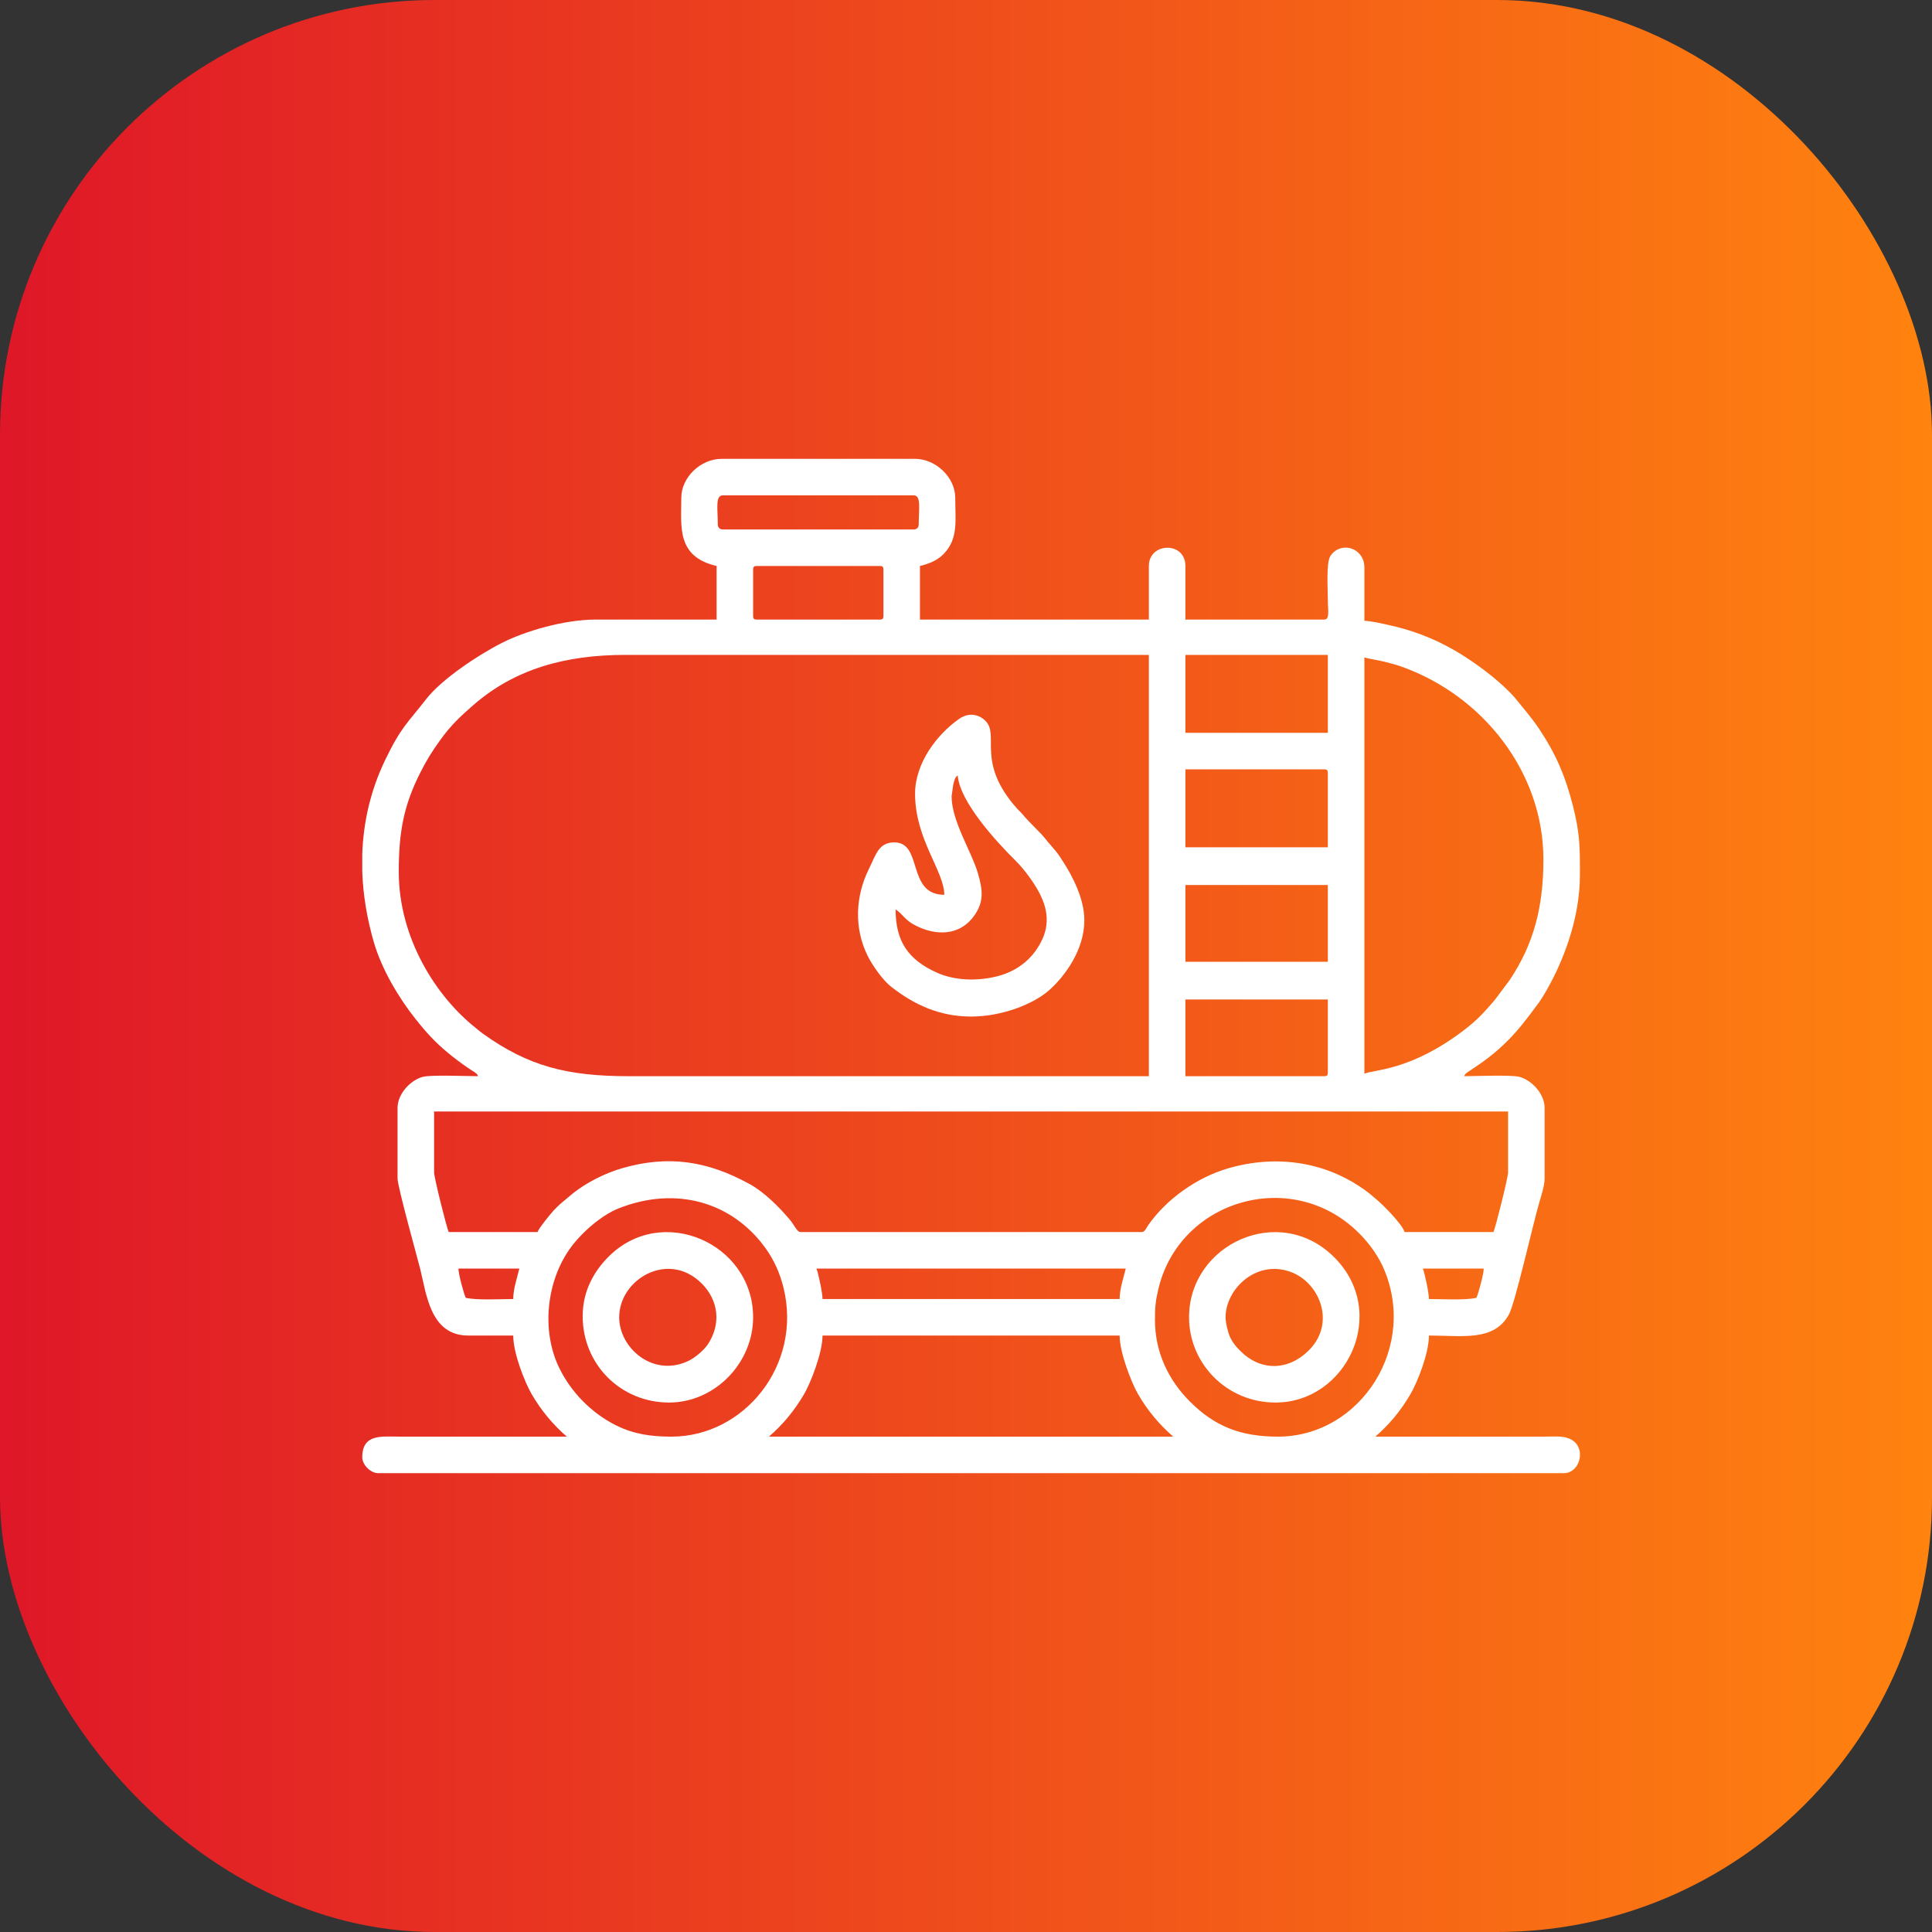
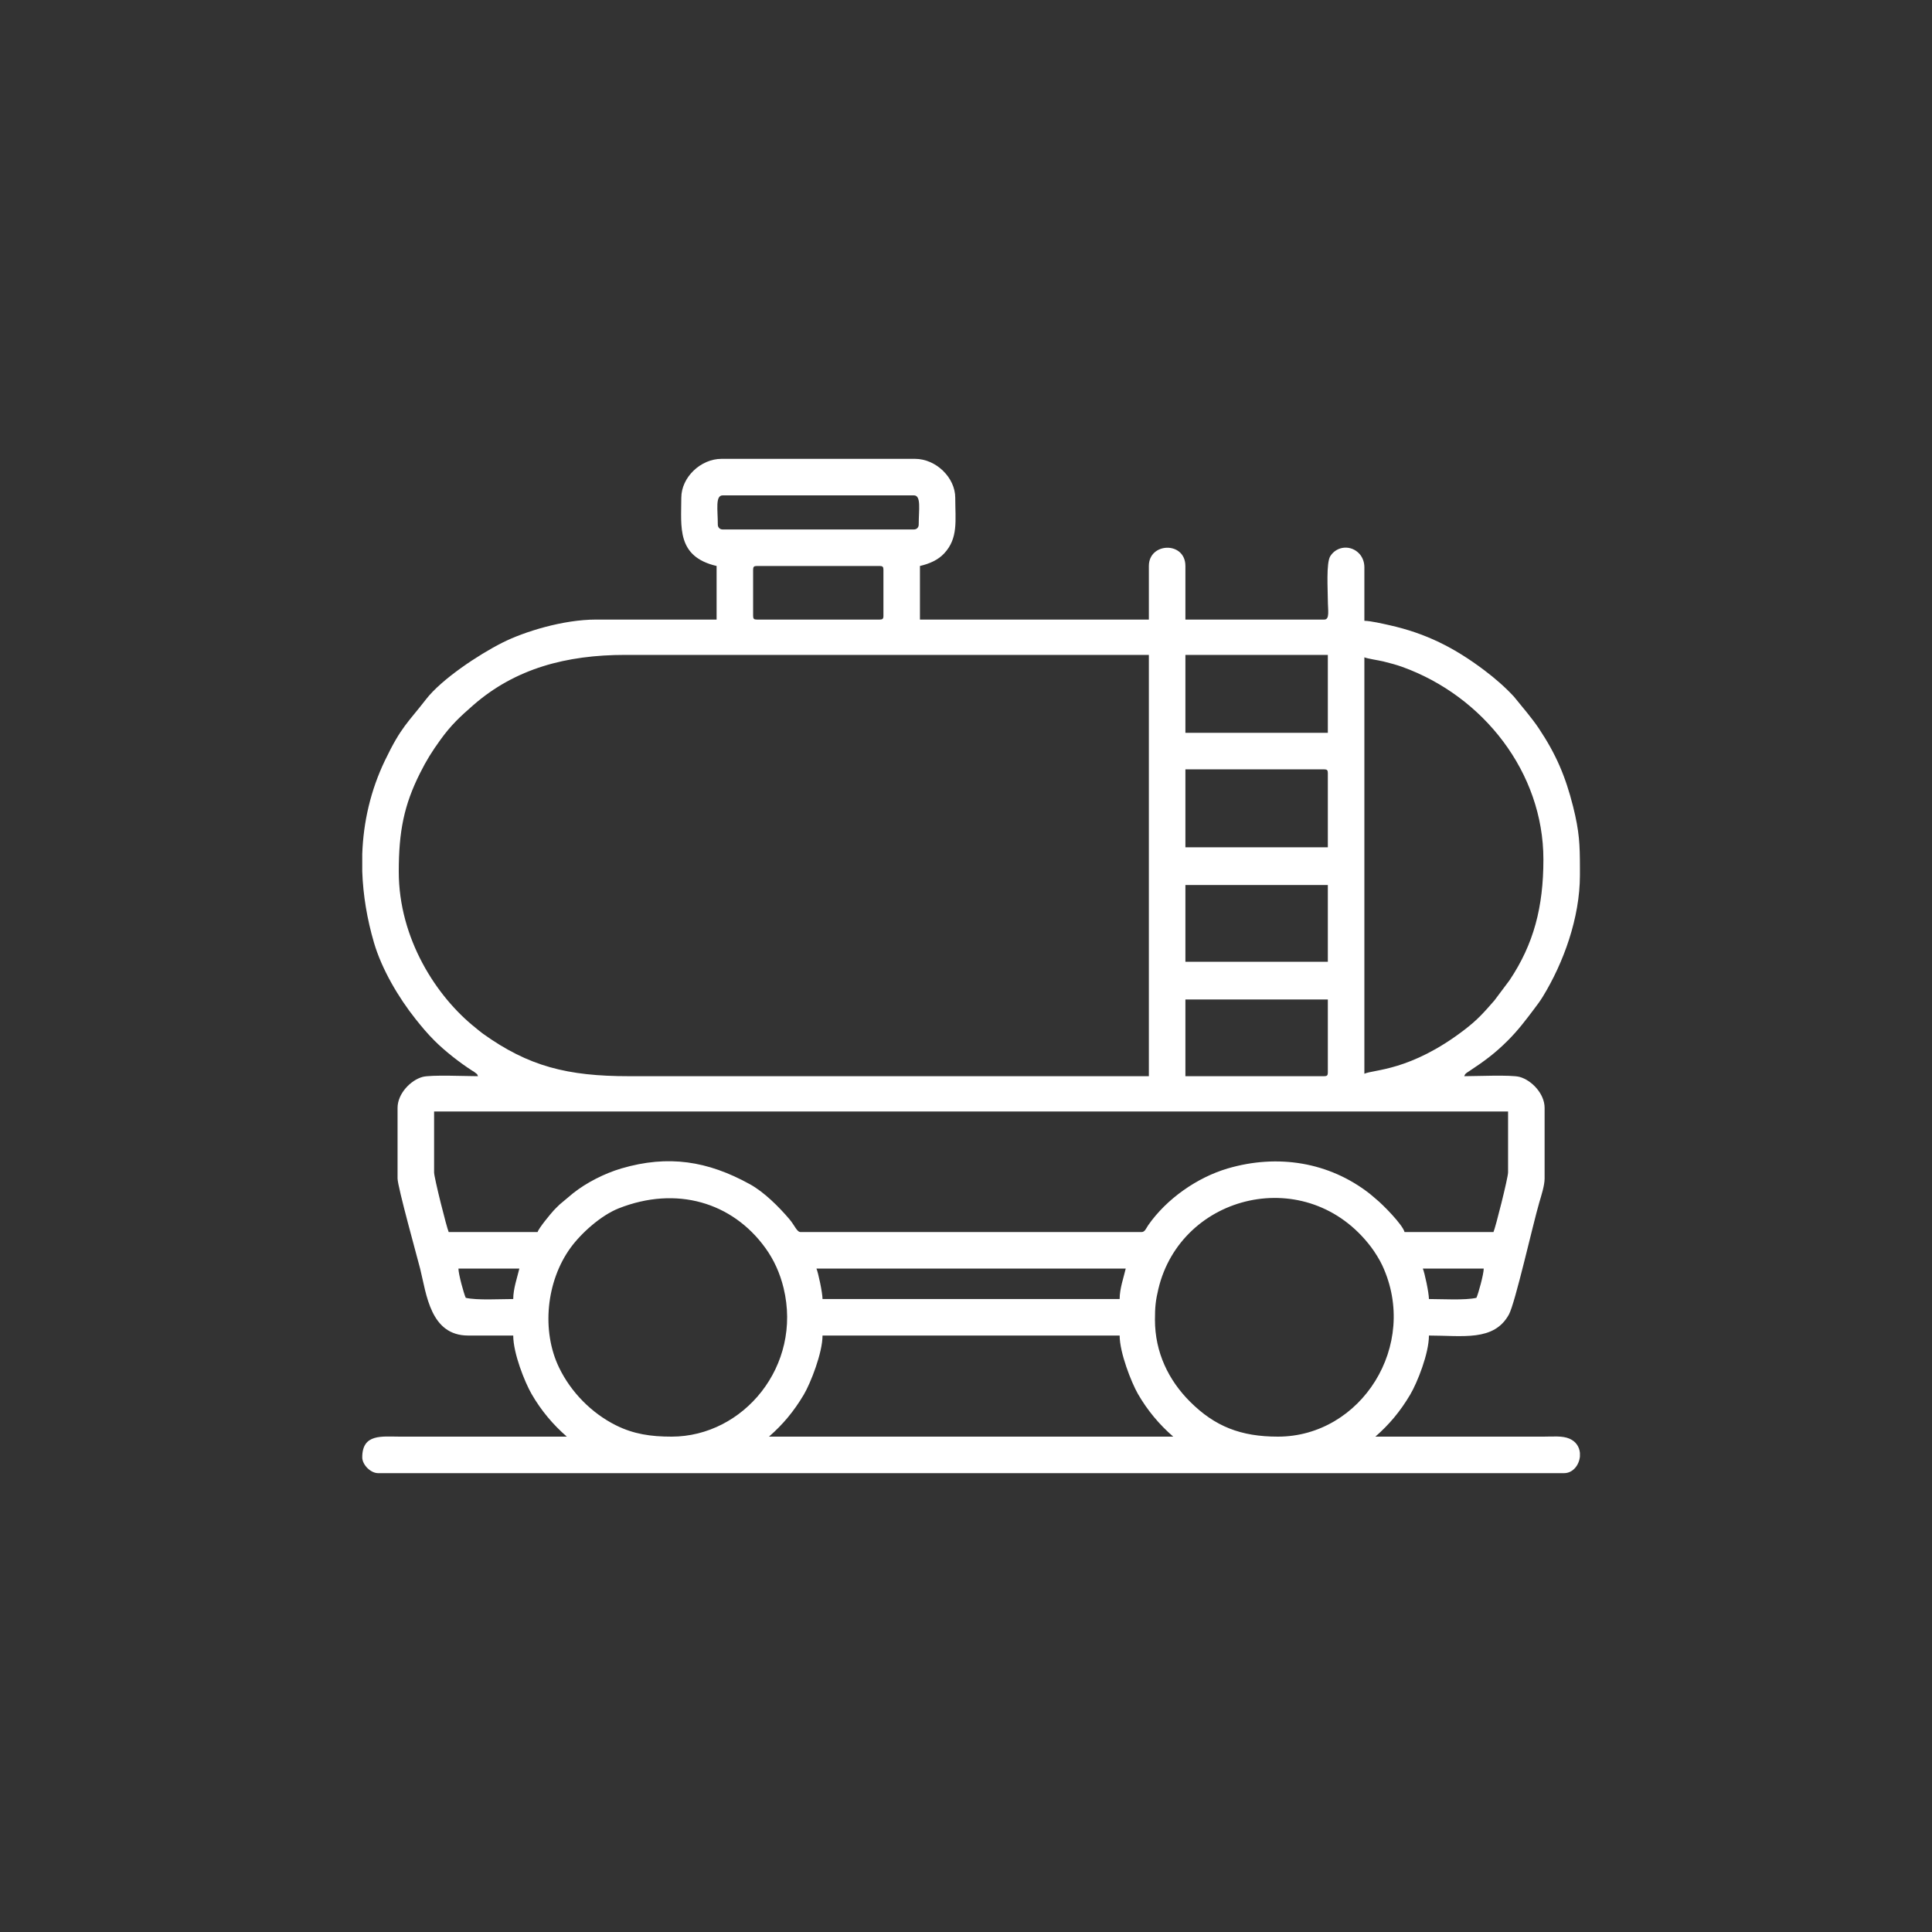
<svg xmlns="http://www.w3.org/2000/svg" width="80" height="80" viewBox="0 0 80 80" fill="none">
  <rect x="0" y="0" width="80" height="80" fill="#333333" stroke="none" />
-   <rect width="80" height="80" rx="18" fill="url(#paint0_linear_2023_7)" />
  <path fill-rule="evenodd" clip-rule="evenodd" d="M34.059 55.302H46.362C46.362 56.015 46.851 57.252 47.12 57.721C47.515 58.405 48.002 58.985 48.581 59.488H31.841C32.415 58.989 32.873 58.441 33.282 57.752C33.565 57.275 34.059 56.017 34.059 55.302ZM65.421 35.922V36.19V36.243C65.421 38.007 64.739 39.873 63.887 41.265C63.765 41.463 63.672 41.585 63.534 41.768C63.175 42.245 62.862 42.66 62.434 43.088C61.894 43.628 61.44 43.956 60.83 44.359C60.697 44.447 60.671 44.452 60.631 44.563C61.11 44.563 62.569 44.498 62.921 44.592C63.415 44.725 63.959 45.285 63.959 45.874V48.799C63.959 49.092 63.817 49.522 63.739 49.789C63.471 50.706 62.74 53.958 62.481 54.43C61.863 55.555 60.565 55.302 59.169 55.302C59.169 56.046 58.685 57.258 58.391 57.752C57.983 58.441 57.523 58.989 56.951 59.488H63.909C64.3 59.488 64.694 59.445 64.985 59.571C65.265 59.69 65.398 59.92 65.421 60.161V60.311C65.388 60.665 65.132 61 64.765 61H15.656C15.347 61 15 60.654 15 60.345C15 59.356 15.815 59.488 16.564 59.488H23.471C22.893 58.985 22.406 58.405 22.011 57.721C21.731 57.235 21.252 56.043 21.252 55.302H19.387C17.817 55.302 17.658 53.582 17.401 52.549C17.296 52.13 16.462 49.139 16.462 48.799V45.874C16.462 45.285 17.006 44.725 17.5 44.592C17.852 44.498 19.311 44.563 19.791 44.563C19.748 44.447 19.763 44.491 19.681 44.42C19.61 44.359 19.635 44.388 19.56 44.339C19.037 44.004 18.415 43.517 17.988 43.088C17.692 42.792 17.471 42.525 17.212 42.201C16.501 41.309 15.808 40.133 15.486 39.035C15.201 38.061 15.034 37.071 15 36.086V35.365C15.046 34.038 15.345 32.728 15.941 31.487C16.613 30.087 16.885 29.934 17.643 28.954C18.284 28.126 19.806 27.114 20.799 26.613C21.706 26.155 23.32 25.655 24.681 25.655H29.673V23.436C28.005 23.048 28.211 21.812 28.211 20.613C28.211 19.762 29.015 19 29.875 19H37.891C38.748 19 39.555 19.768 39.555 20.613C39.555 21.553 39.689 22.285 39.091 22.922C38.844 23.185 38.493 23.343 38.093 23.436V25.655H47.572V23.436C47.572 22.45 49.085 22.408 49.085 23.436V25.655H54.833C55.071 25.655 54.984 25.28 54.983 24.848C54.983 24.444 54.909 23.31 55.083 23.032C55.355 22.598 55.949 22.555 56.292 22.934C56.404 23.058 56.496 23.252 56.496 23.488V25.706C56.775 25.712 57.25 25.825 57.526 25.886C59.049 26.224 60.234 26.828 61.459 27.751C61.907 28.089 62.313 28.441 62.687 28.844L63.231 29.509C63.422 29.752 63.552 29.911 63.727 30.173C64.431 31.231 64.822 32.14 65.139 33.399C65.402 34.448 65.419 34.98 65.421 35.922ZM47.824 54.647C47.824 54.115 47.852 53.852 47.965 53.376C48.902 49.422 54.139 48.147 56.778 51.643C56.926 51.839 57.131 52.166 57.236 52.394C58.779 55.706 56.36 59.488 52.916 59.488C51.377 59.488 50.303 59.066 49.274 58.038C48.388 57.152 47.824 56.001 47.824 54.647ZM27.807 59.488C26.941 59.488 26.235 59.382 25.503 59.018C24.495 58.514 23.642 57.647 23.151 56.631C22.413 55.107 22.618 53.058 23.622 51.672C24.067 51.058 24.887 50.326 25.617 50.036C28.005 49.092 30.321 49.781 31.69 51.672C32.052 52.172 32.299 52.728 32.447 53.335C33.226 56.552 30.791 59.488 27.807 59.488ZM58.916 52.529H61.438C61.438 52.758 61.213 53.578 61.135 53.74C60.67 53.848 59.695 53.79 59.169 53.79C59.169 53.537 58.99 52.694 58.916 52.529ZM33.807 52.529H46.614C46.528 52.901 46.362 53.359 46.362 53.79H34.059C34.059 53.537 33.881 52.694 33.807 52.529ZM21.252 53.79C20.726 53.79 19.751 53.848 19.286 53.74C19.208 53.578 18.983 52.758 18.983 52.529H21.505C21.418 52.901 21.252 53.359 21.252 53.79ZM22.261 51.017H18.58C18.497 50.842 17.975 48.762 17.975 48.547V46.025H62.446V48.547C62.446 48.765 61.924 50.843 61.841 51.017H58.16C58.077 50.703 57.248 49.868 56.993 49.663C56.883 49.574 56.845 49.53 56.721 49.432C55.035 48.112 52.901 47.778 50.838 48.383C49.568 48.757 48.303 49.643 47.543 50.736C47.46 50.856 47.411 51.017 47.269 51.017H33.152C32.995 51.017 32.911 50.745 32.683 50.478C32.25 49.969 31.638 49.358 31.05 49.035C29.302 48.072 27.675 47.812 25.728 48.383C25.034 48.588 24.279 48.972 23.729 49.41L23.181 49.869C23.088 49.96 23.015 50.027 22.928 50.121C22.794 50.267 22.303 50.861 22.261 51.017ZM54.833 44.563H49.085V41.386H54.983V44.412C54.983 44.528 54.949 44.563 54.833 44.563ZM49.085 36.647H54.983V39.824H49.085V36.647ZM56.496 44.462V27.218C56.61 27.272 57.093 27.342 57.283 27.389C57.584 27.465 57.817 27.525 58.066 27.615C61.421 28.825 63.909 31.985 63.909 35.588C63.909 37.546 63.515 39.084 62.507 40.59L61.881 41.426C61.451 41.917 61.191 42.22 60.631 42.648C58.394 44.359 56.871 44.282 56.496 44.462ZM16.512 36.092C16.512 34.418 16.731 33.336 17.387 32.025C17.667 31.465 17.888 31.119 18.227 30.647C18.669 30.03 19.048 29.678 19.599 29.197C21.336 27.681 23.453 27.118 25.891 27.118H47.572V44.563H26.042C23.497 44.563 21.885 44.157 19.992 42.799C19.888 42.724 19.792 42.64 19.683 42.552C18.068 41.266 16.512 38.864 16.512 36.092ZM49.085 31.857H54.833C54.949 31.857 54.983 31.892 54.983 32.008V35.084H49.085V31.857ZM49.085 27.118H54.983V30.345H49.085V27.118ZM31.185 25.504V23.588C31.185 23.472 31.22 23.436 31.337 23.436H36.429C36.545 23.436 36.581 23.472 36.581 23.588V25.504C36.581 25.621 36.545 25.655 36.429 25.655H31.337C31.22 25.655 31.185 25.621 31.185 25.504ZM29.723 21.722C29.723 21.099 29.611 20.512 29.925 20.512H37.841C38.154 20.512 38.042 21.099 38.042 21.722C38.042 21.841 37.959 21.924 37.841 21.924H29.925C29.807 21.924 29.723 21.841 29.723 21.722Z" fill="white" />
-   <path fill-rule="evenodd" clip-rule="evenodd" d="M39.404 32.966L39.474 32.482C39.526 32.297 39.534 32.198 39.656 32.109C39.746 33.198 41.219 34.813 42.039 35.626C42.253 35.839 42.414 36.031 42.596 36.279C43.362 37.32 43.651 38.244 42.924 39.31C42.526 39.894 41.942 40.273 41.231 40.441C40.428 40.629 39.532 40.605 38.799 40.277C37.587 39.735 37.085 38.959 37.085 37.655C37.384 37.856 37.461 38.083 37.856 38.295C38.748 38.771 39.77 38.768 40.373 37.868C40.744 37.318 40.692 36.847 40.494 36.163C40.225 35.243 39.404 34.009 39.404 32.966ZM37.891 32.865C37.891 34.761 39.101 36.073 39.101 37.051C37.533 37.051 38.23 34.882 37.034 34.882C36.381 34.882 36.276 35.38 35.975 35.991C35.413 37.128 35.365 38.438 35.924 39.573C36.124 39.979 36.556 40.59 36.904 40.862C37.851 41.601 38.902 42.093 40.211 42.093C41.466 42.093 42.778 41.593 43.45 40.996C44.107 40.411 44.9 39.322 44.9 38.109C44.9 37.204 44.4 36.269 44.033 35.699C43.926 35.532 43.827 35.374 43.702 35.224C43.566 35.058 43.435 34.924 43.308 34.76C43.061 34.442 42.702 34.149 42.314 33.687C42.24 33.601 42.188 33.566 42.114 33.482C40.392 31.551 41.408 30.449 40.806 29.85C40.503 29.548 40.085 29.512 39.727 29.76C38.799 30.402 37.891 31.599 37.891 32.865Z" fill="white" />
-   <path fill-rule="evenodd" clip-rule="evenodd" d="M50.748 54.546C50.748 53.348 52.084 52.084 53.545 52.708C54.666 53.188 55.311 54.81 54.19 55.921C53.332 56.771 52.195 56.775 51.366 55.946C51.185 55.765 51.053 55.614 50.935 55.368C50.854 55.198 50.748 54.776 50.748 54.546ZM49.236 54.546C49.236 56.456 50.791 58.076 52.816 58.076C55.768 58.076 57.541 54.355 55.249 52.062C52.974 49.787 49.236 51.517 49.236 54.546Z" fill="white" />
-   <path fill-rule="evenodd" clip-rule="evenodd" d="M25.639 54.546C25.639 52.965 27.677 51.766 29.056 53.146C29.747 53.837 29.871 54.802 29.319 55.654C29.154 55.908 28.769 56.227 28.505 56.353C27.049 57.048 25.639 55.825 25.639 54.546ZM24.127 54.496C24.127 56.5 25.702 58.076 27.706 58.076C29.595 58.076 31.185 56.446 31.185 54.546C31.185 51.486 27.411 49.818 25.197 52.038C24.643 52.593 24.127 53.412 24.127 54.496Z" fill="white" />
  <defs>
    <linearGradient id="paint0_linear_2023_7" x1="80" y1="40" x2="0" y2="40" gradientUnits="userSpaceOnUse">
      <stop stop-color="#FF830F" />
      <stop offset="1" stop-color="#DF1728" />
    </linearGradient>
  </defs>
</svg>